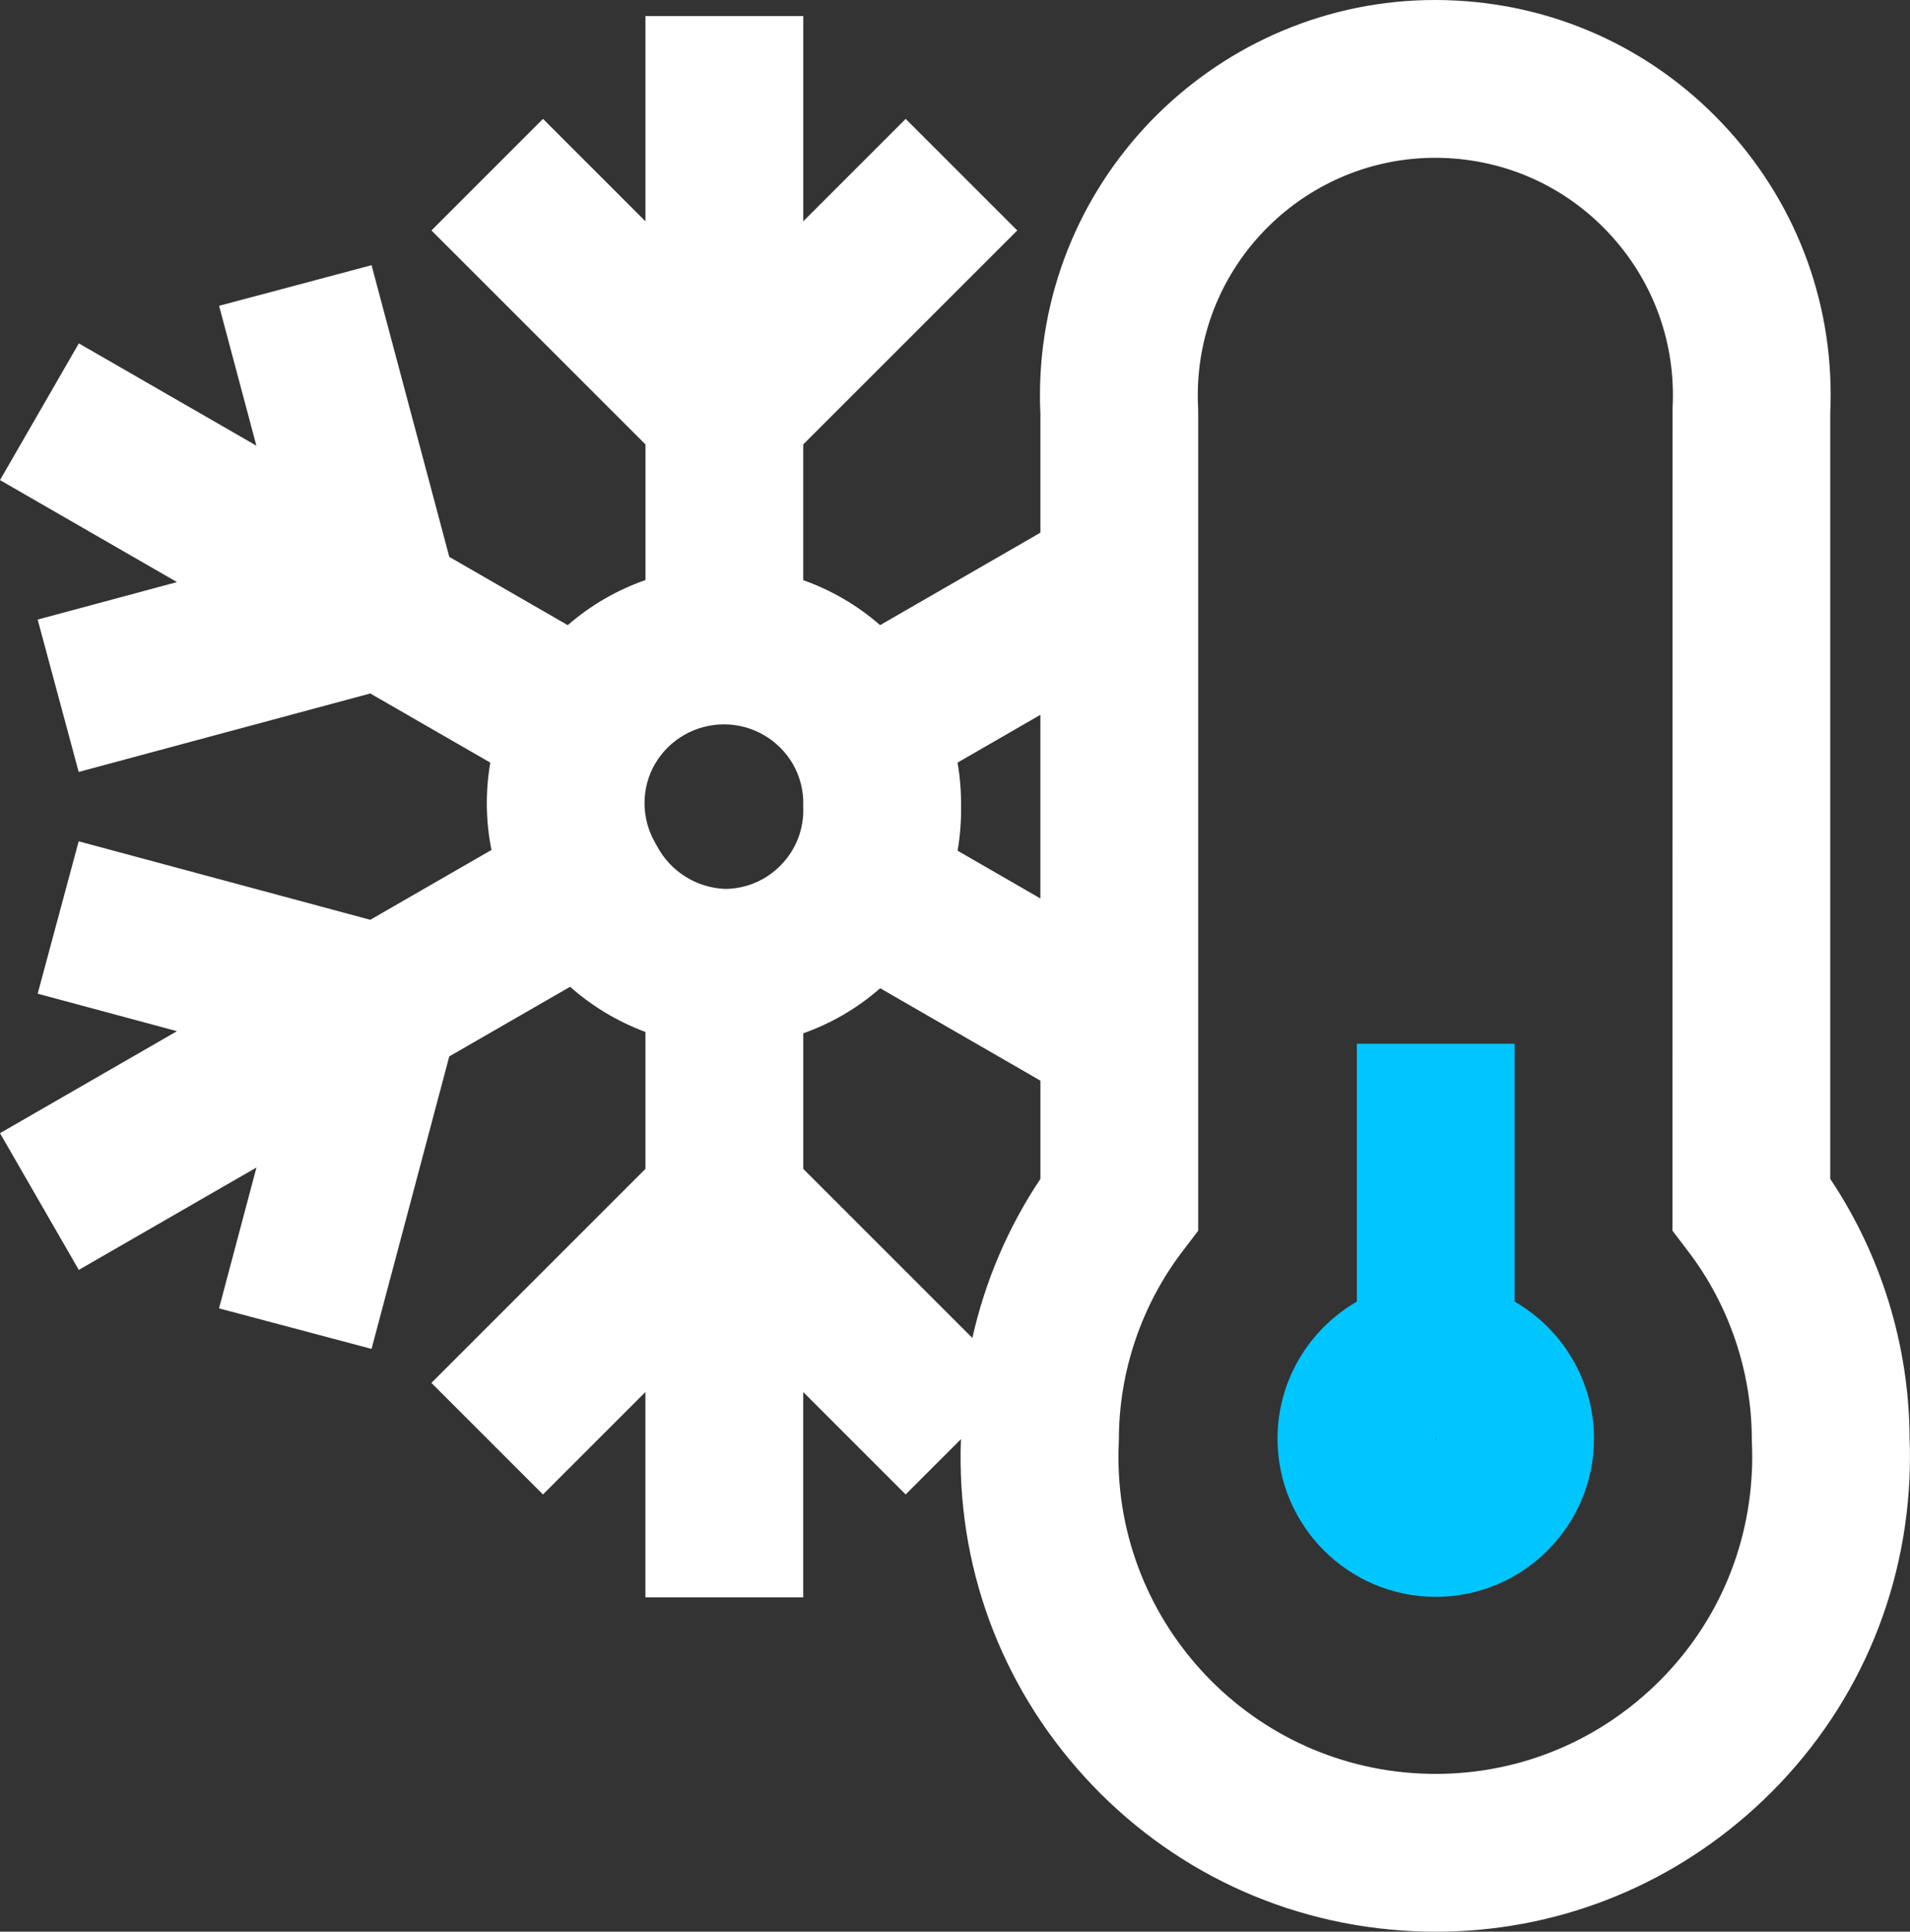
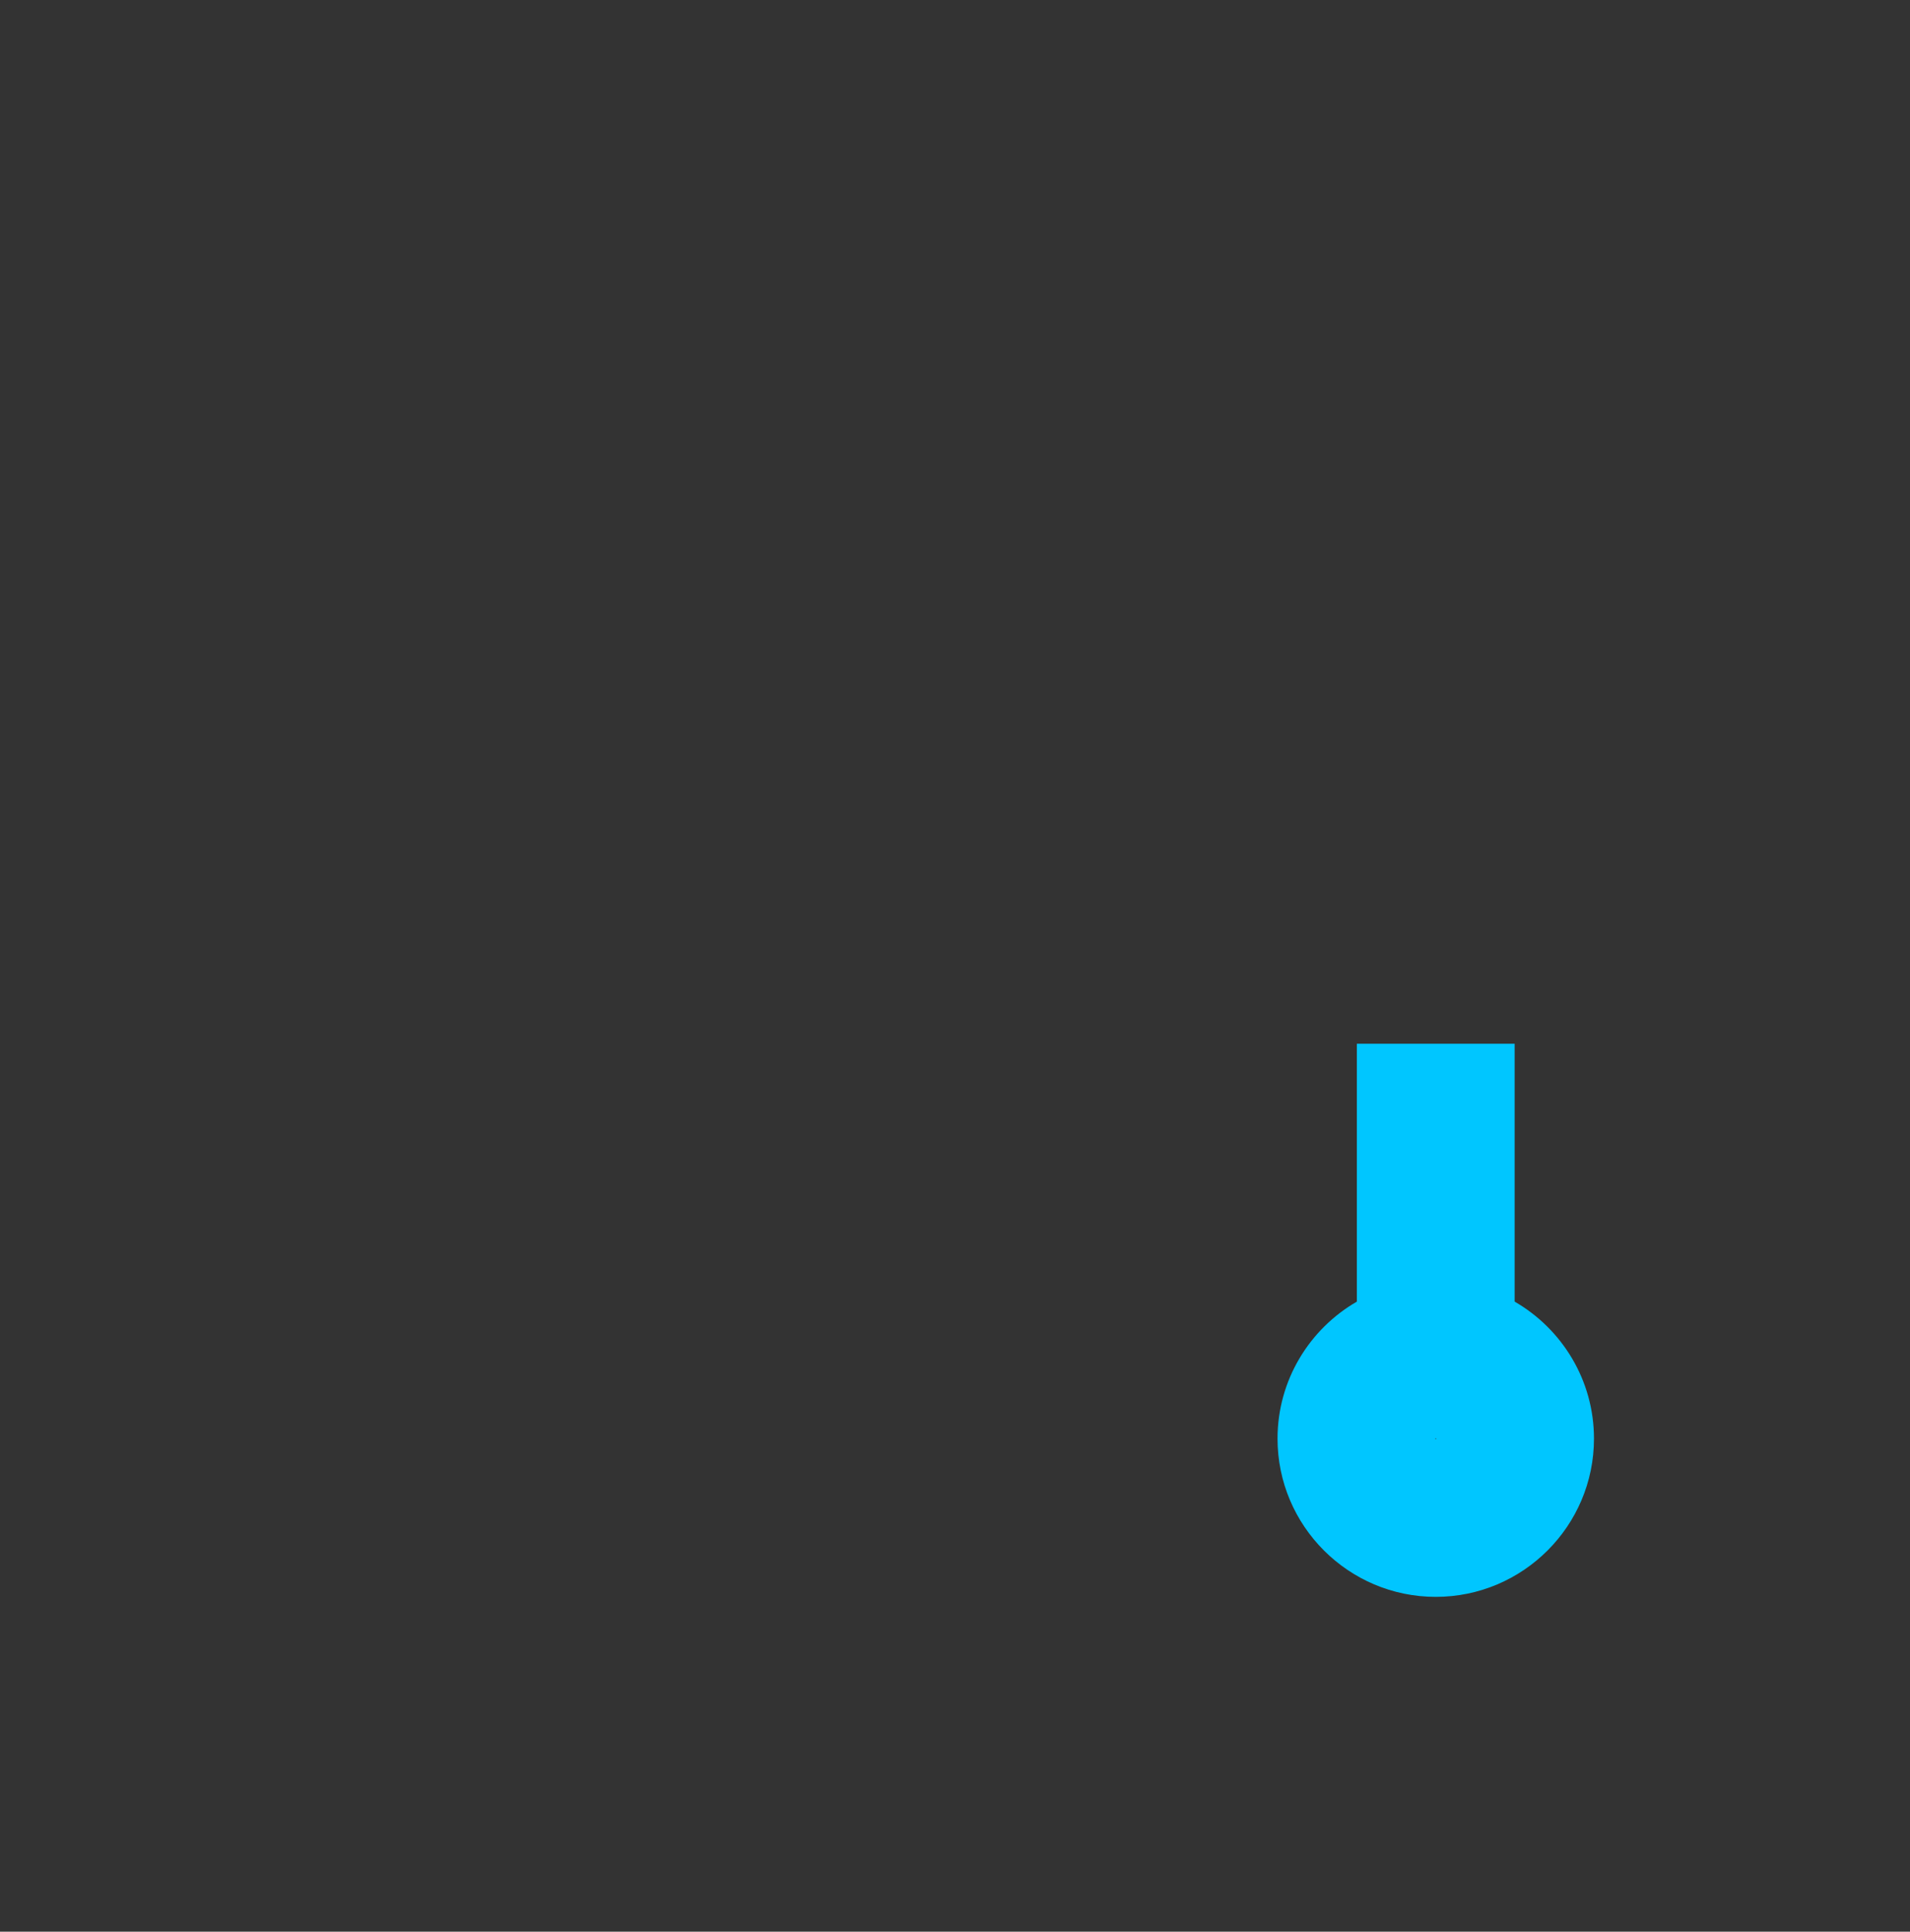
<svg xmlns="http://www.w3.org/2000/svg" id="Layer_2" data-name="Layer 2" viewBox="0 0 746.4 754.94">
  <rect x="0" y="0" width="746.4" height="754.94" fill="#333333" stroke="none" />
  <defs>
    <style> .cls-1 { fill: #fff; } .cls-2 { fill: #00c6ff; } </style>
  </defs>
  <g id="Layer_1-2" data-name="Layer 1">
    <path class="cls-2" d="M591.9,508.69v-100.77h-61.66v100.77c-18.51,10.7-31,30.69-31,53.56,0,34.09,27.74,61.83,61.83,61.83s61.83-27.74,61.83-61.83c0-22.87-12.49-42.87-31-53.56ZM561.13,562.42h-.12s-.1-.07-.11-.09v-.12s.07-.1.09-.11c0,0,.02,0,.07,0h.05s.1.08.11.1v.12s-.07.1-.1.11Z" />
-     <path class="cls-1" d="M746.23,561.53c-.21-35.75-11.14-71.12-31-100.79V161.66c1.9-40.9-12.13-80.15-39.56-110.59C648.04,20.42,610.13,2.35,568.92.21c-85.06-4.43-157.89,61.19-162.31,146.27-.26,5.04-.28,10.14-.04,15.18v46.51l-5.24,3.04-57.4,33.1c-4.37-3.81-9.09-7.23-14.12-10.17-5.15-3.02-10.48-5.47-15.92-7.4v-53.05l83.64-83.63-43.6-43.6-40.03,40.03V6.26h-61.67v80.23l-40.03-40.03-43.6,43.6,83.64,83.63v53c-11.03,3.86-21.37,9.79-30.37,17.63l-46.29-26.68-30.38-114-59.58,15.88,14.57,54.66-69.38-39.98L0,187.63l69.16,39.86-54.44,14.65,16.03,59.55,113.95-30.67,46.91,27.03c-1.96,11.29-1.81,22.88.45,34.13l-47.36,27.29-113.95-30.67-16.03,59.55,54.44,14.65L0,442.87l30.79,53.43,69.43-40.02-14.63,55.05,59.6,15.84,30.38-114.31,47.22-27.21c8.63,7.64,18.61,13.64,29.43,17.65v53.52l-83.64,83.64,43.6,43.6,40.03-40.03v80.23h61.67v-80.23l40.03,40.03,21.61-21.61c-1.86,48.91,15.24,95.7,48.25,131.92,33.37,36.62,79.01,58.06,128.5,60.36,2.95.14,5.88.21,8.82.21,46.29,0,90.29-17.01,124.73-48.39,36.63-33.37,58.06-79.01,60.36-128.5.25-5.48.27-11.03.03-16.52ZM406.56,279.38v71.75l-32.35-18.66c.97-5.63,1.44-11.38,1.35-17.21.08-5.79-.39-11.55-1.37-17.22l32.37-18.67ZM256,298.5c5.79-9.89,16.23-15.41,26.95-15.41,5.35,0,10.76,1.38,15.7,4.27,4.58,2.68,8.42,6.52,11.12,11.1,2.83,4.89,4.27,10.47,4.14,16.12l-.02.67.02.67c.18,8.23-2.86,16.04-8.56,21.99-5.7,5.95-13.37,9.32-21.6,9.5-.09,0-.18,0-.27,0-11.28-.4-21.52-6.82-26.78-16.83l-.65-1.17c-5.56-9.56-5.56-21.44-.05-30.92ZM379.98,522.9l-66.08-66.08v-52.99c10.98-3.87,21.16-9.8,30.06-17.61l57.29,33.04,5.32,3.09v38.4c-12.63,18.87-21.64,40.04-26.59,62.16ZM684.6,575.18c-1.53,33.04-15.84,63.51-40.29,85.78-24.45,22.28-56.13,33.71-89.15,32.17-68.21-3.17-121.12-61.24-117.95-129.45l.03-1.36c.06-26.24,8.83-52.19,24.71-73.07l6.29-8.27V160.92l-.04-1.6c-.17-3.19-.17-6.43,0-9.63,2.57-49.49,43.65-88.02,92.66-88.02,1.61,0,3.24.04,4.87.13,24.76,1.29,47.54,12.14,64.14,30.56,16.6,18.42,25.03,42.2,23.75,66.96l-.04,321.66,6.29,8.27c15.88,20.89,24.66,46.84,24.71,73.07l.03,1.37c.18,3.81.18,7.68,0,11.49Z" />
  </g>
</svg>